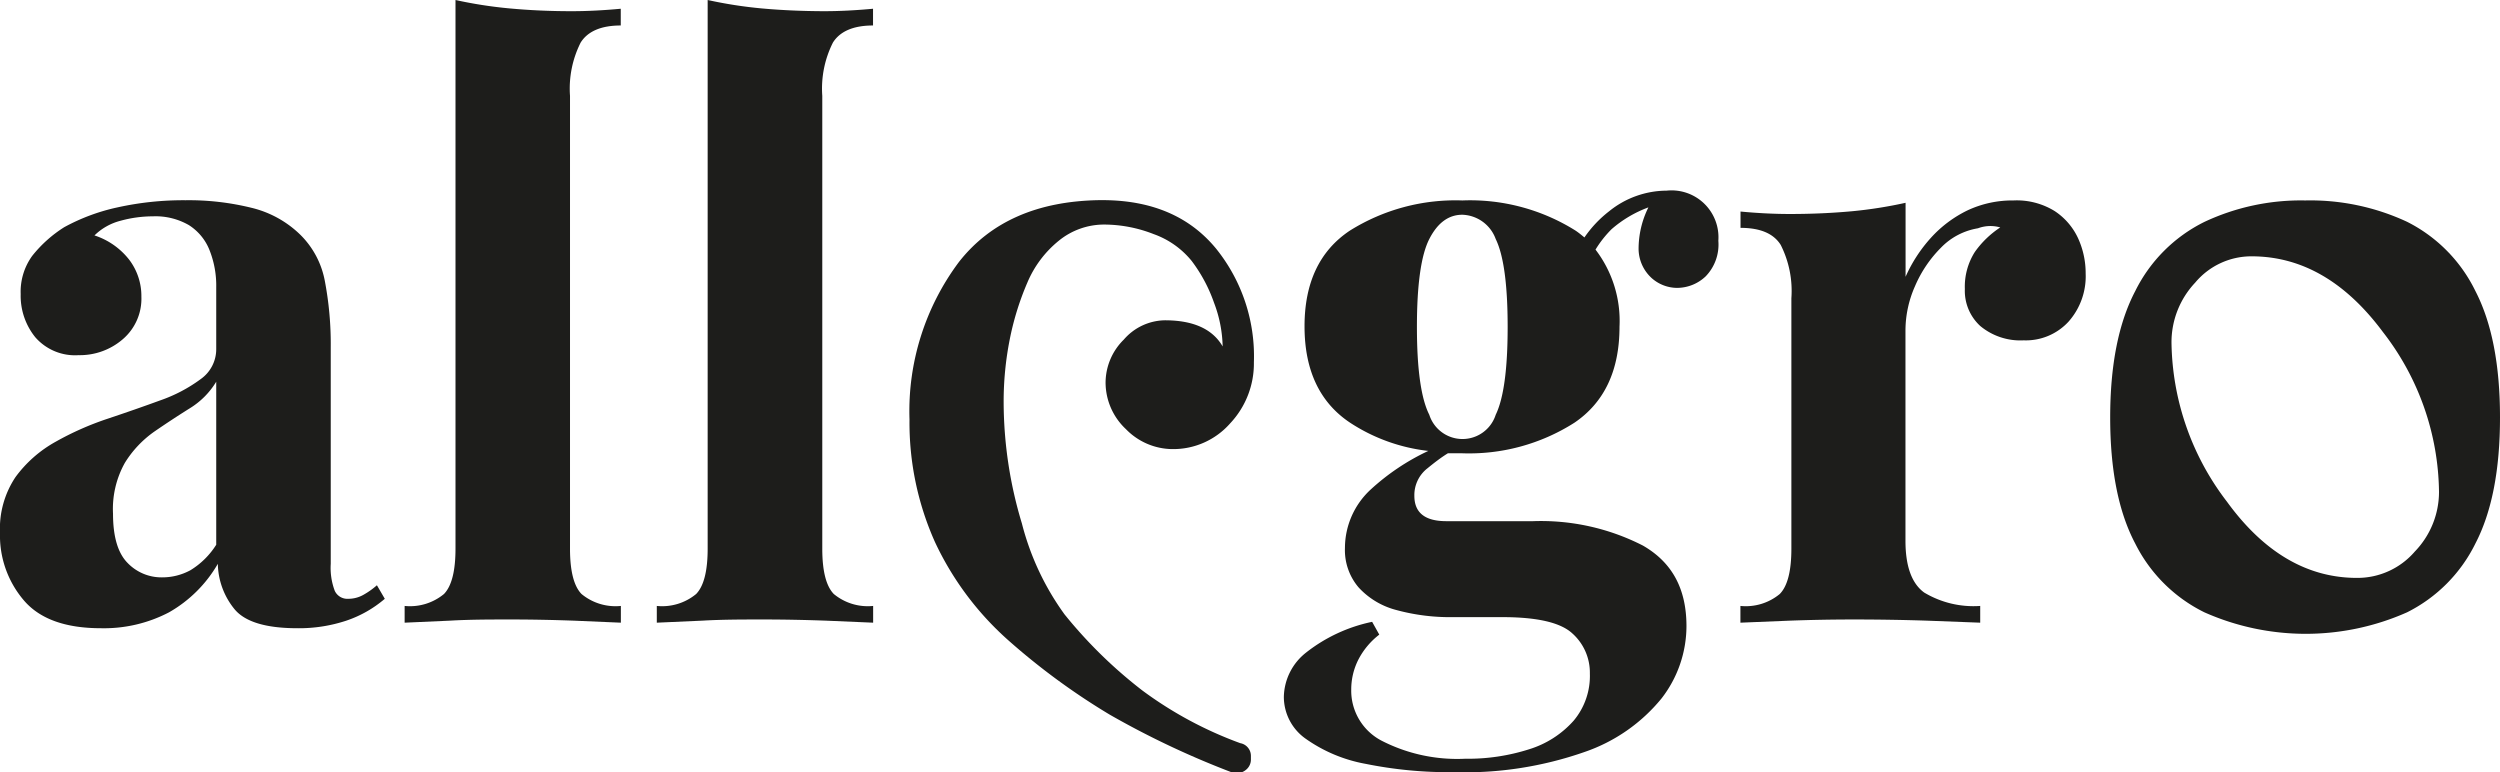
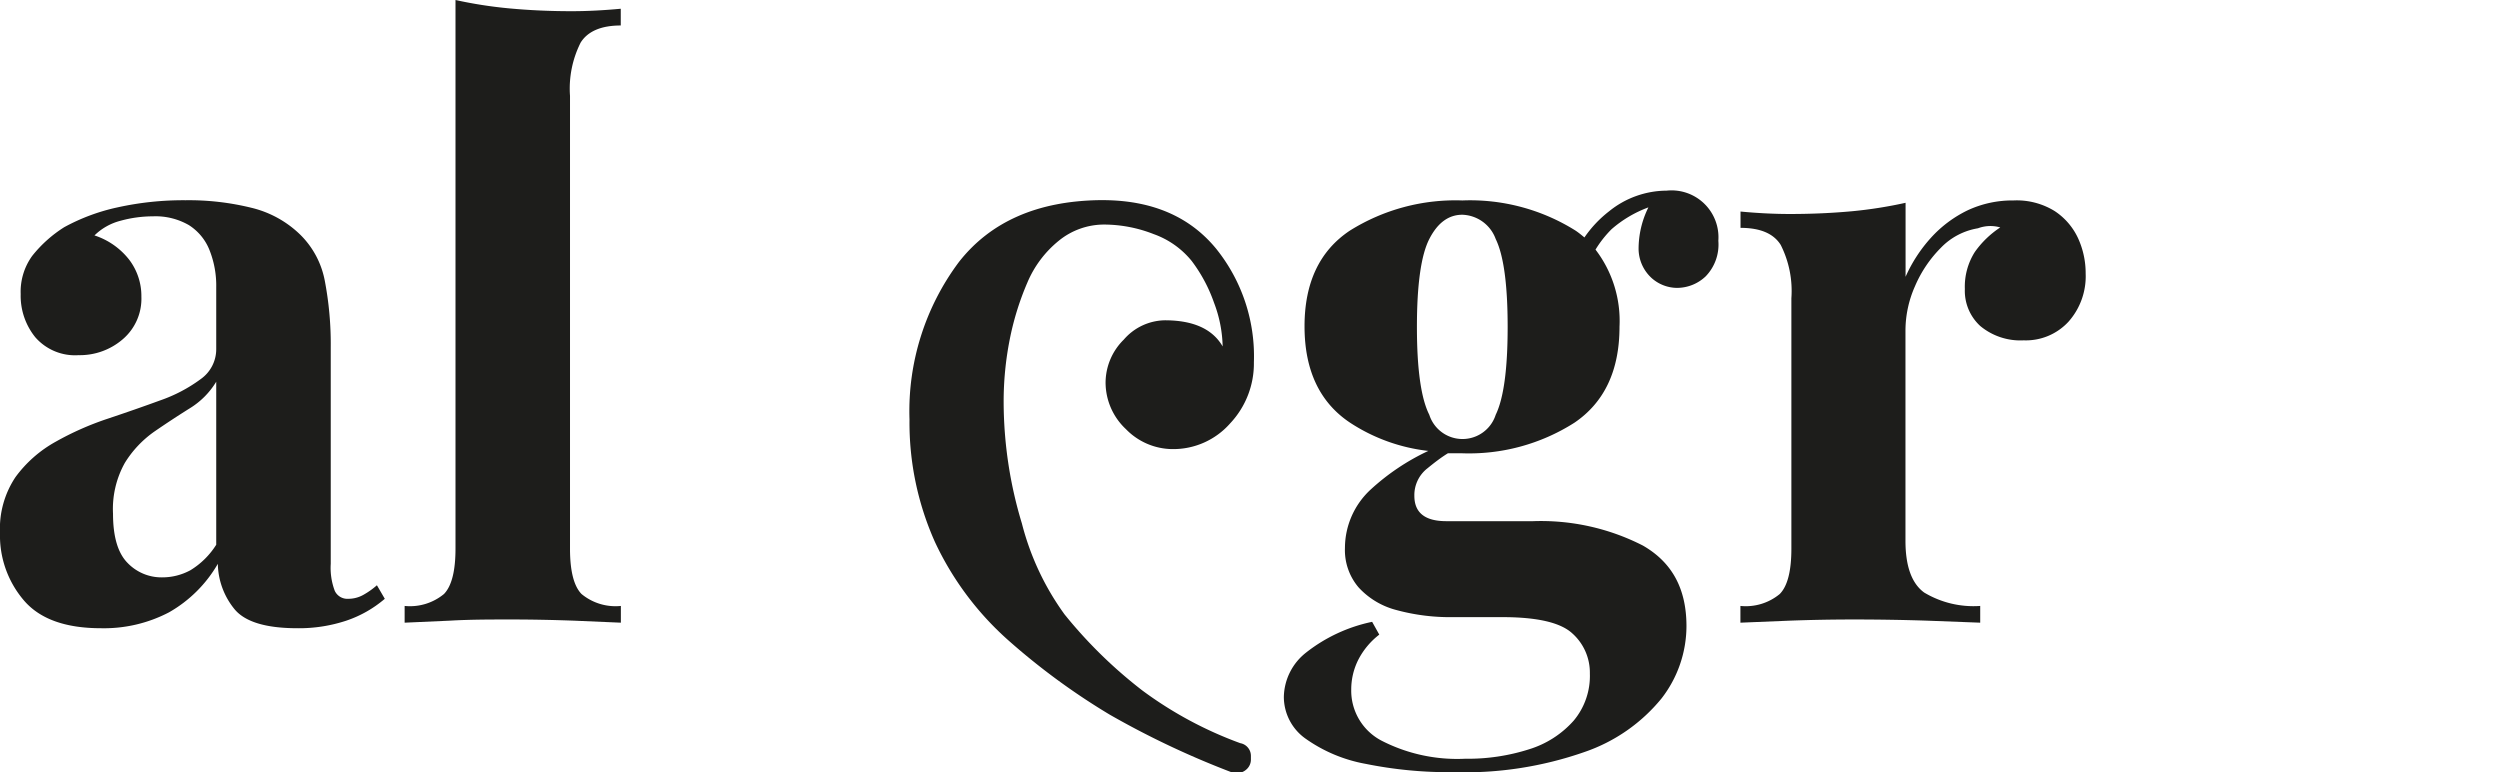
<svg xmlns="http://www.w3.org/2000/svg" id="Calque_1" data-name="Calque 1" viewBox="0 0 234.47 72.42">
  <defs>
    <style>.cls-1{fill:#1d1d1b;}</style>
  </defs>
  <path class="cls-1" d="M13.87,62.34q-5,0-7.23-2.61A9.36,9.36,0,0,1,4.4,53.39a8.71,8.71,0,0,1,1.45-5.22,11.67,11.67,0,0,1,3.77-3.32,27.73,27.73,0,0,1,4.88-2.16q2.58-.86,4.93-1.72a14.16,14.16,0,0,0,3.8-2,3.43,3.43,0,0,0,1.45-2.83V30.35a9,9,0,0,0-.63-3.47,4.91,4.91,0,0,0-1.94-2.35,6.26,6.26,0,0,0-3.39-.82,11.4,11.4,0,0,0-3,.41,5.42,5.42,0,0,0-2.46,1.38,6.79,6.79,0,0,1,3.25,2.27,5.61,5.61,0,0,1,1.15,3.47,5,5,0,0,1-1.75,4,6.16,6.16,0,0,1-4.14,1.49,4.94,4.94,0,0,1-4.06-1.68A6.18,6.18,0,0,1,6.34,31a5.73,5.73,0,0,1,1.08-3.58,12,12,0,0,1,3-2.69,18.59,18.59,0,0,1,5-1.86,28.58,28.58,0,0,1,6.38-.67,24.55,24.55,0,0,1,6.19.71,9.84,9.84,0,0,1,4.62,2.57,8.19,8.19,0,0,1,2.24,4.21A31.56,31.56,0,0,1,35.42,36V56.3a6.11,6.11,0,0,0,.38,2.54,1.3,1.3,0,0,0,1.26.74,2.87,2.87,0,0,0,1.42-.37,7.33,7.33,0,0,0,1.27-.9l.74,1.27a10.9,10.9,0,0,1-3.61,2.05,14.08,14.08,0,0,1-4.59.71q-4.47,0-5.93-1.83a6.91,6.91,0,0,1-1.53-4.21,12.31,12.31,0,0,1-4.58,4.55A13.16,13.16,0,0,1,13.87,62.34Zm5.74-4.77a5.52,5.52,0,0,0,2.65-.67,7.45,7.45,0,0,0,2.42-2.39V39.22a7.44,7.44,0,0,1-2.49,2.5c-1.07.67-2.17,1.39-3.29,2.16a10,10,0,0,0-2.79,2.95A8.86,8.86,0,0,0,15,51.6c0,2.14.45,3.67,1.34,4.59A4.41,4.41,0,0,0,19.61,57.57Z" transform="translate(-4.4 -3.42)" />
-   <path class="cls-1" d="M75.84,4.21q2.76.25,5.82.26c1.49,0,3-.08,4.62-.23V5.81c-1.83,0-3.09.54-3.76,1.6a9.58,9.58,0,0,0-1,5V54.88c0,2.09.36,3.51,1.08,4.25a5,5,0,0,0,3.69,1.12v1.57l-4.43-.19c-2-.07-3.92-.11-5.86-.11s-3.85,0-5.74.11L66,61.82V60.25a5,5,0,0,0,3.69-1.12c.72-.74,1.08-2.16,1.08-4.25V3.42A41,41,0,0,0,75.84,4.21Z" transform="translate(-4.4 -3.42)" />
  <path class="cls-1" d="M52.2,4.21Q55,4.47,58,4.47c1.49,0,3-.08,4.62-.23V5.81c-1.83,0-3.09.54-3.76,1.6a9.58,9.58,0,0,0-1,5V54.88c0,2.09.36,3.51,1.08,4.25a5,5,0,0,0,3.69,1.12v1.57l-4.43-.19c-2-.07-3.92-.11-5.86-.11s-3.85,0-5.74.11l-4.25.19V60.25a5,5,0,0,0,3.69-1.12c.72-.74,1.08-2.16,1.08-4.25V3.42A41,41,0,0,0,52.2,4.21Z" transform="translate(-4.4 -3.42)" />
  <path class="cls-1" d="M159.34,29.53a3.61,3.61,0,0,0,2.34.89,3.91,3.91,0,0,0,2.69-1.08A4.28,4.28,0,0,0,165.56,26a4.4,4.4,0,0,0-4.85-4.7,8.63,8.63,0,0,0-5.4,1.94A10.83,10.83,0,0,0,153,25.69c-.27-.22-.53-.44-.83-.64a18.6,18.6,0,0,0-10.62-2.83A18.66,18.66,0,0,0,131,25.05q-4.26,2.84-4.25,9t4.25,9a16.77,16.77,0,0,0,7.36,2.66A21.38,21.38,0,0,0,133,49.29a7.47,7.47,0,0,0-2.46,5.52,5.39,5.39,0,0,0,1.27,3.69,7.27,7.27,0,0,0,3.54,2.13,19.2,19.2,0,0,0,5.33.67h4.63c3.28,0,5.46.51,6.56,1.53a4.93,4.93,0,0,1,1.64,3.76A6.53,6.53,0,0,1,152,71a9.2,9.2,0,0,1-4.18,2.69,18.83,18.83,0,0,1-6,.89A15.51,15.51,0,0,1,134,72.9a5.29,5.29,0,0,1-2.87-4.82,6.19,6.19,0,0,1,.63-2.72,7,7,0,0,1,2-2.42l-.67-1.2a14.94,14.94,0,0,0-6.19,2.88,5.41,5.41,0,0,0-2.09,4.14,4.8,4.8,0,0,0,2,3.91,14.05,14.05,0,0,0,5.67,2.39,39.3,39.3,0,0,0,8.24.78,34.05,34.05,0,0,0,12.31-1.9,16,16,0,0,0,7.19-5,11.09,11.09,0,0,0,2.35-6.79c0-3.53-1.36-6-4.1-7.57a21,21,0,0,0-10.29-2.28h-8.13c-2,0-3-.79-3-2.38a3.18,3.18,0,0,1,1.23-2.58c.6-.49,1.25-1,1.92-1.41.41,0,.82,0,1.25,0a18.39,18.39,0,0,0,10.62-2.87q4.22-2.87,4.22-9a11,11,0,0,0-2.25-7.23,10.23,10.23,0,0,1,1.5-1.91A11.08,11.08,0,0,1,159,22.87a8.76,8.76,0,0,0-.92,3.94A3.74,3.74,0,0,0,159.34,29.53ZM144.68,42.32a3.27,3.27,0,0,1-6.23,0c-.77-1.52-1.16-4.26-1.16-8.24s.39-6.73,1.16-8.24,1.8-2.28,3.1-2.28a3.45,3.45,0,0,1,3.13,2.28c.74,1.51,1.12,4.26,1.12,8.24S145.42,40.8,144.68,42.32Z" transform="translate(-4.4 -3.42)" />
  <path class="cls-1" d="M193.23,22.22a6.76,6.76,0,0,1,3.88,1,6.13,6.13,0,0,1,2.2,2.57,7.89,7.89,0,0,1,.7,3.28,6.41,6.41,0,0,1-1.6,4.51,5.44,5.44,0,0,1-4.21,1.76A5.89,5.89,0,0,1,190.13,34a4.47,4.47,0,0,1-1.45-3.47,6.08,6.08,0,0,1,.93-3.47A8.9,8.9,0,0,1,192,24.75a3.33,3.33,0,0,0-2.09.08,6.23,6.23,0,0,0-3.47,1.82A11.49,11.49,0,0,0,184,30.27a10.29,10.29,0,0,0-.89,4.1V54.14q0,3.57,1.75,4.85a9,9,0,0,0,5.26,1.26v1.57l-5-.19c-2.19-.07-4.47-.11-6.86-.11q-3,0-6,.11l-4.63.19V60.25a5,5,0,0,0,3.69-1.12c.73-.74,1.09-2.16,1.09-4.25V31.39a9.58,9.58,0,0,0-1-5c-.67-1.07-1.93-1.6-3.77-1.6V23.26c1.59.15,3.14.23,4.63.23,2.09,0,4-.09,5.85-.26a41,41,0,0,0,5-.79v6.94a13.72,13.72,0,0,1,2.38-3.66,11.24,11.24,0,0,1,3.43-2.57A9.89,9.89,0,0,1,193.23,22.22Z" transform="translate(-4.4 -3.42)" />
-   <path class="cls-1" d="M220.6,22.22a21.48,21.48,0,0,1,9.55,2,14.24,14.24,0,0,1,6.41,6.49q2.31,4.47,2.31,11.86T236.56,54.4a14.24,14.24,0,0,1-6.41,6.45,23.41,23.41,0,0,1-19,0,14.31,14.31,0,0,1-6.49-6.45q-2.35-4.44-2.35-11.82t2.35-11.86a14.3,14.3,0,0,1,6.49-6.49A21.28,21.28,0,0,1,220.6,22.22Zm-5,5.24a6.87,6.87,0,0,0-5.32,2.47,8.15,8.15,0,0,0-2.22,5.59,25,25,0,0,0,5.2,14.95q5.2,7.16,12.22,7.15a7.1,7.1,0,0,0,5.4-2.47,8.06,8.06,0,0,0,2.27-5.59,24.86,24.86,0,0,0-5.26-15Q222.62,27.47,215.59,27.46Z" transform="translate(-4.4 -3.42)" />
  <path class="cls-1" d="M118.26,31.81a14.3,14.3,0,0,0-2.09-3.91,8.08,8.08,0,0,0-3.56-2.52,12.8,12.8,0,0,0-4.65-.9A6.73,6.73,0,0,0,103.7,26a10.06,10.06,0,0,0-2.94,3.91,26.28,26.28,0,0,0-1.65,5.3,30,30,0,0,0-.58,6,39.5,39.5,0,0,0,1.71,11.3,25.09,25.09,0,0,0,4,8.53,43.38,43.38,0,0,0,7.3,7.14,36.35,36.35,0,0,0,9.18,4.94,1.21,1.21,0,0,1,1,1.17v.32a1.23,1.23,0,0,1-.45,1,1.32,1.32,0,0,1-.85.32,1.66,1.66,0,0,1-.64-.13,81.07,81.07,0,0,1-11.31-5.36A63.7,63.7,0,0,1,99,63.5a28.37,28.37,0,0,1-6.91-9.24,27.4,27.4,0,0,1-2.39-11.5A23.36,23.36,0,0,1,94.33,28q4.45-5.69,13.24-5.81h.2q6.92,0,10.66,4.52A16.08,16.08,0,0,1,122,37.4a8.19,8.19,0,0,1-2.22,5.72,7.1,7.1,0,0,1-5.4,2.42A6.14,6.14,0,0,1,110,43.67a6,6,0,0,1-1.91-4.4,5.69,5.69,0,0,1,1.71-4,5.19,5.19,0,0,1,3.85-1.81q4,0,5.42,2.45A12.14,12.14,0,0,0,118.26,31.81Z" transform="translate(-4.4 -3.42)" />
</svg>